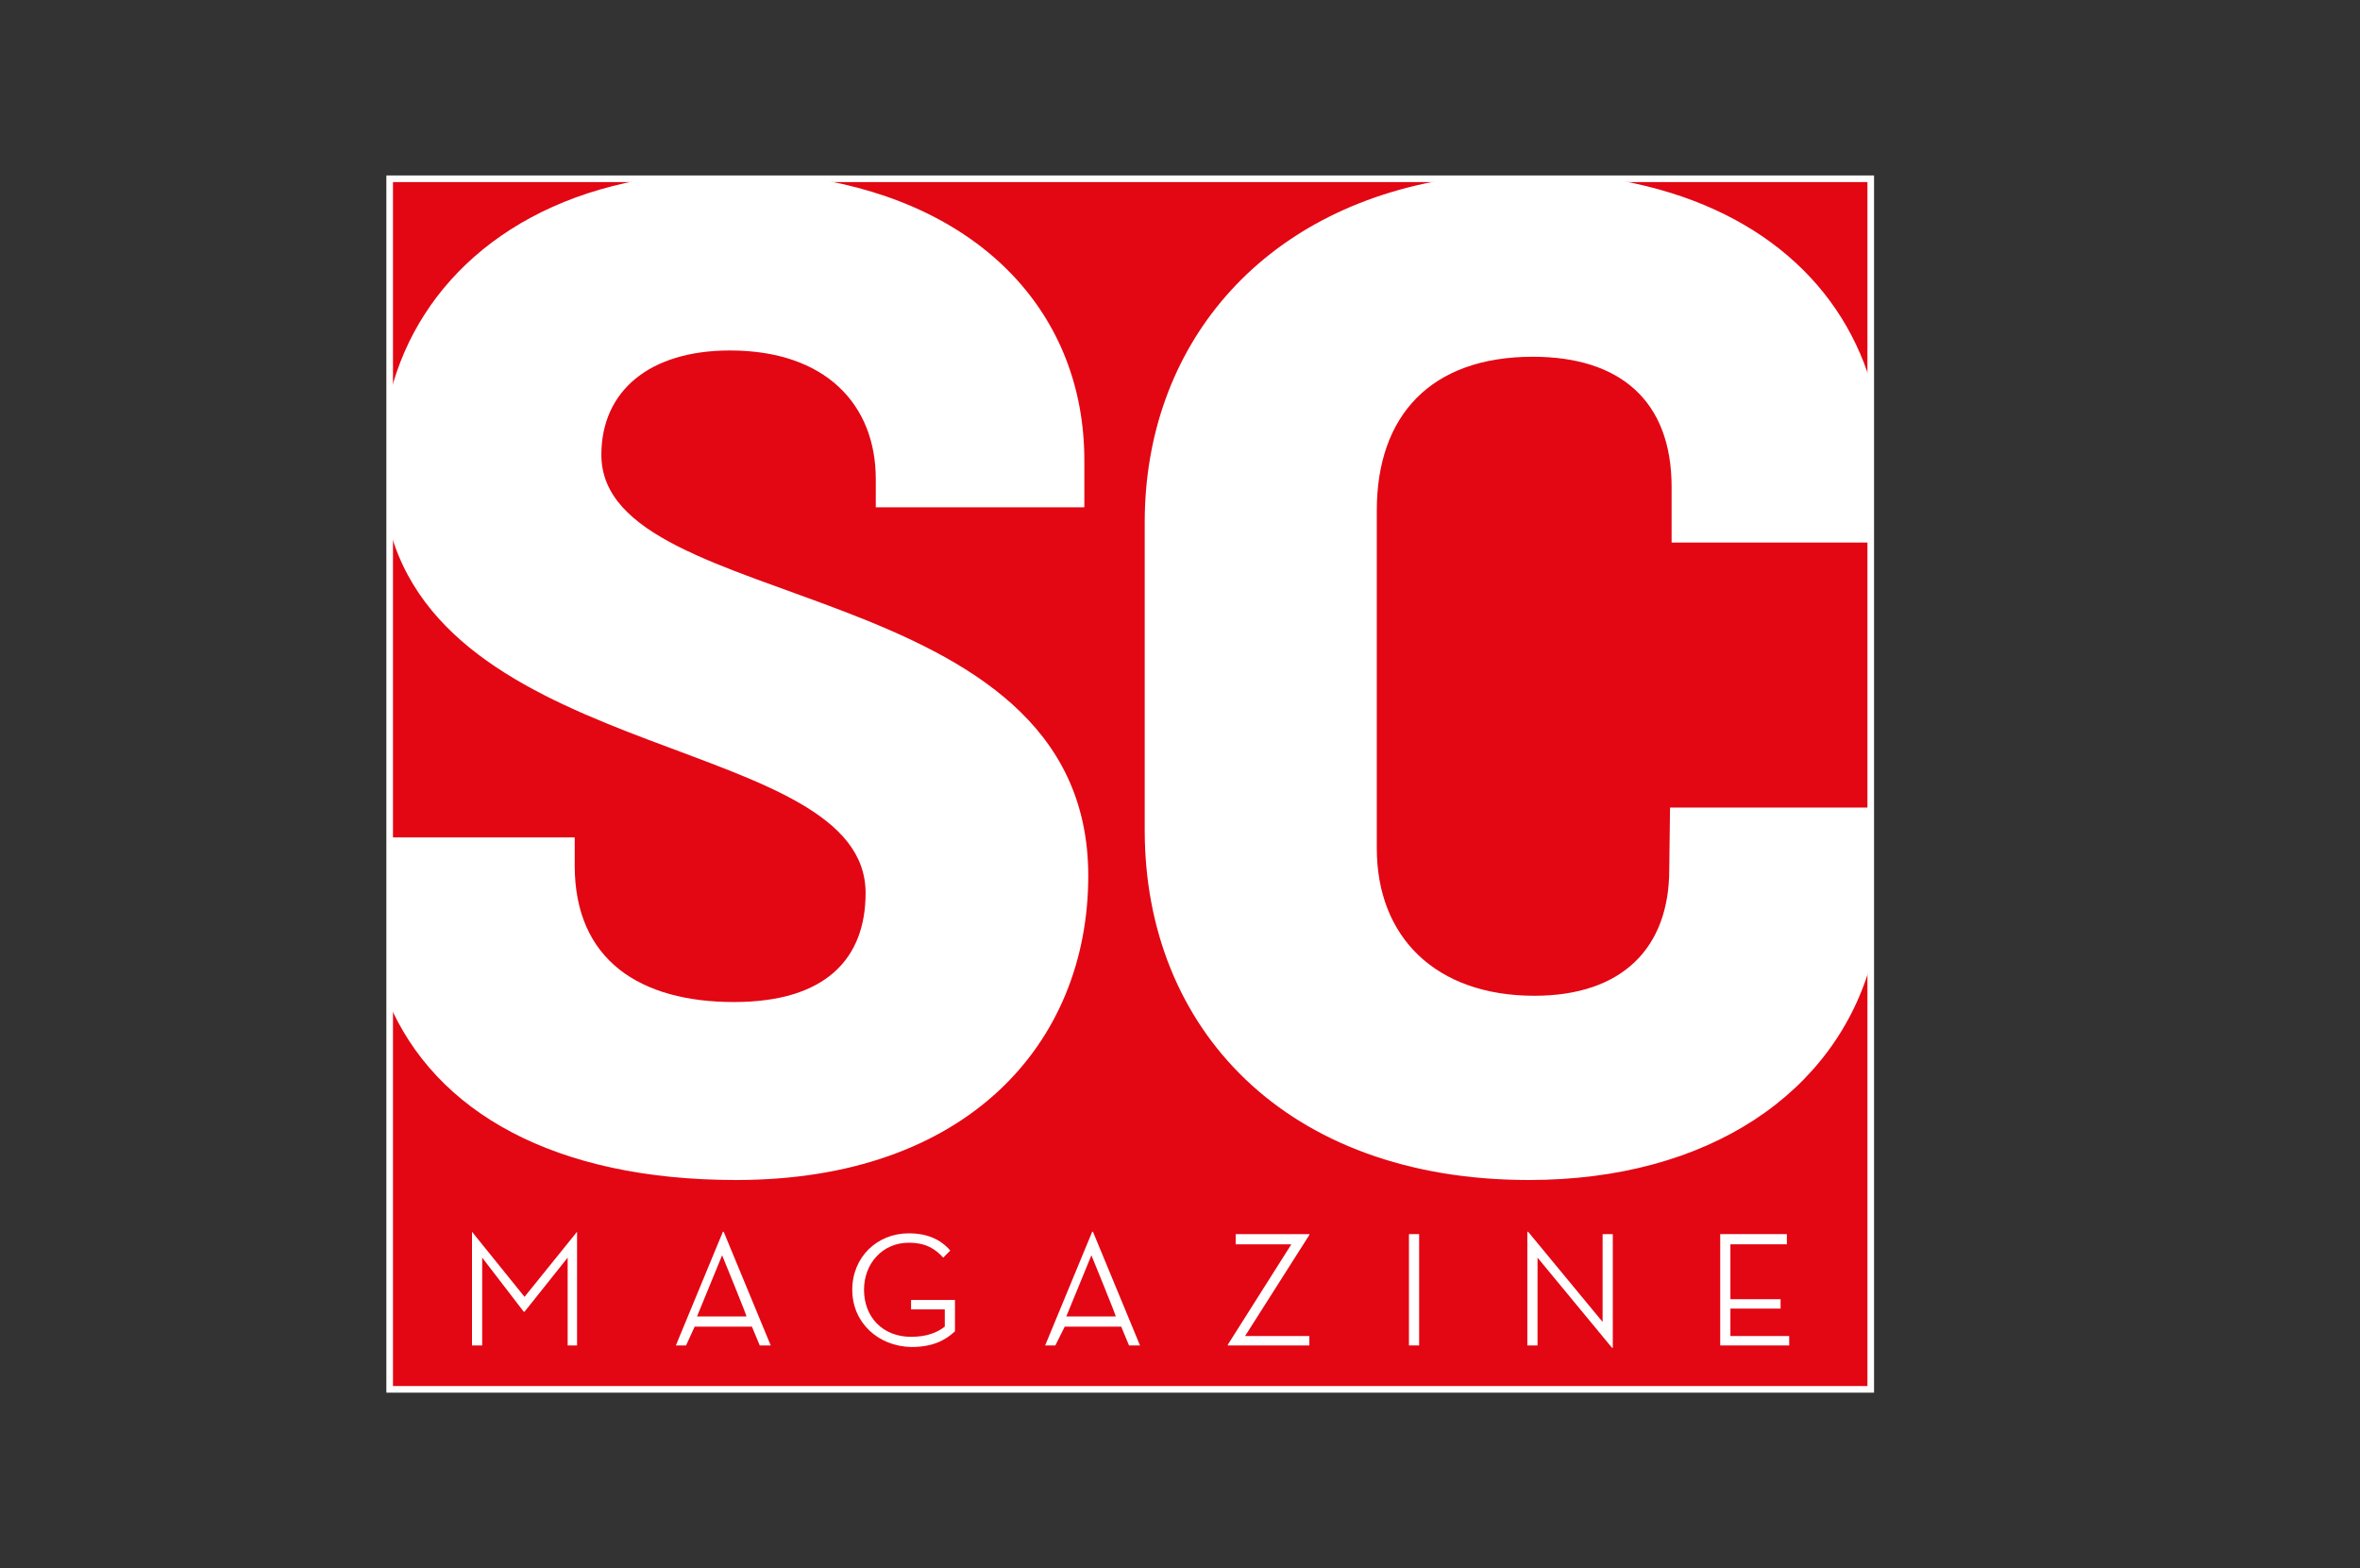
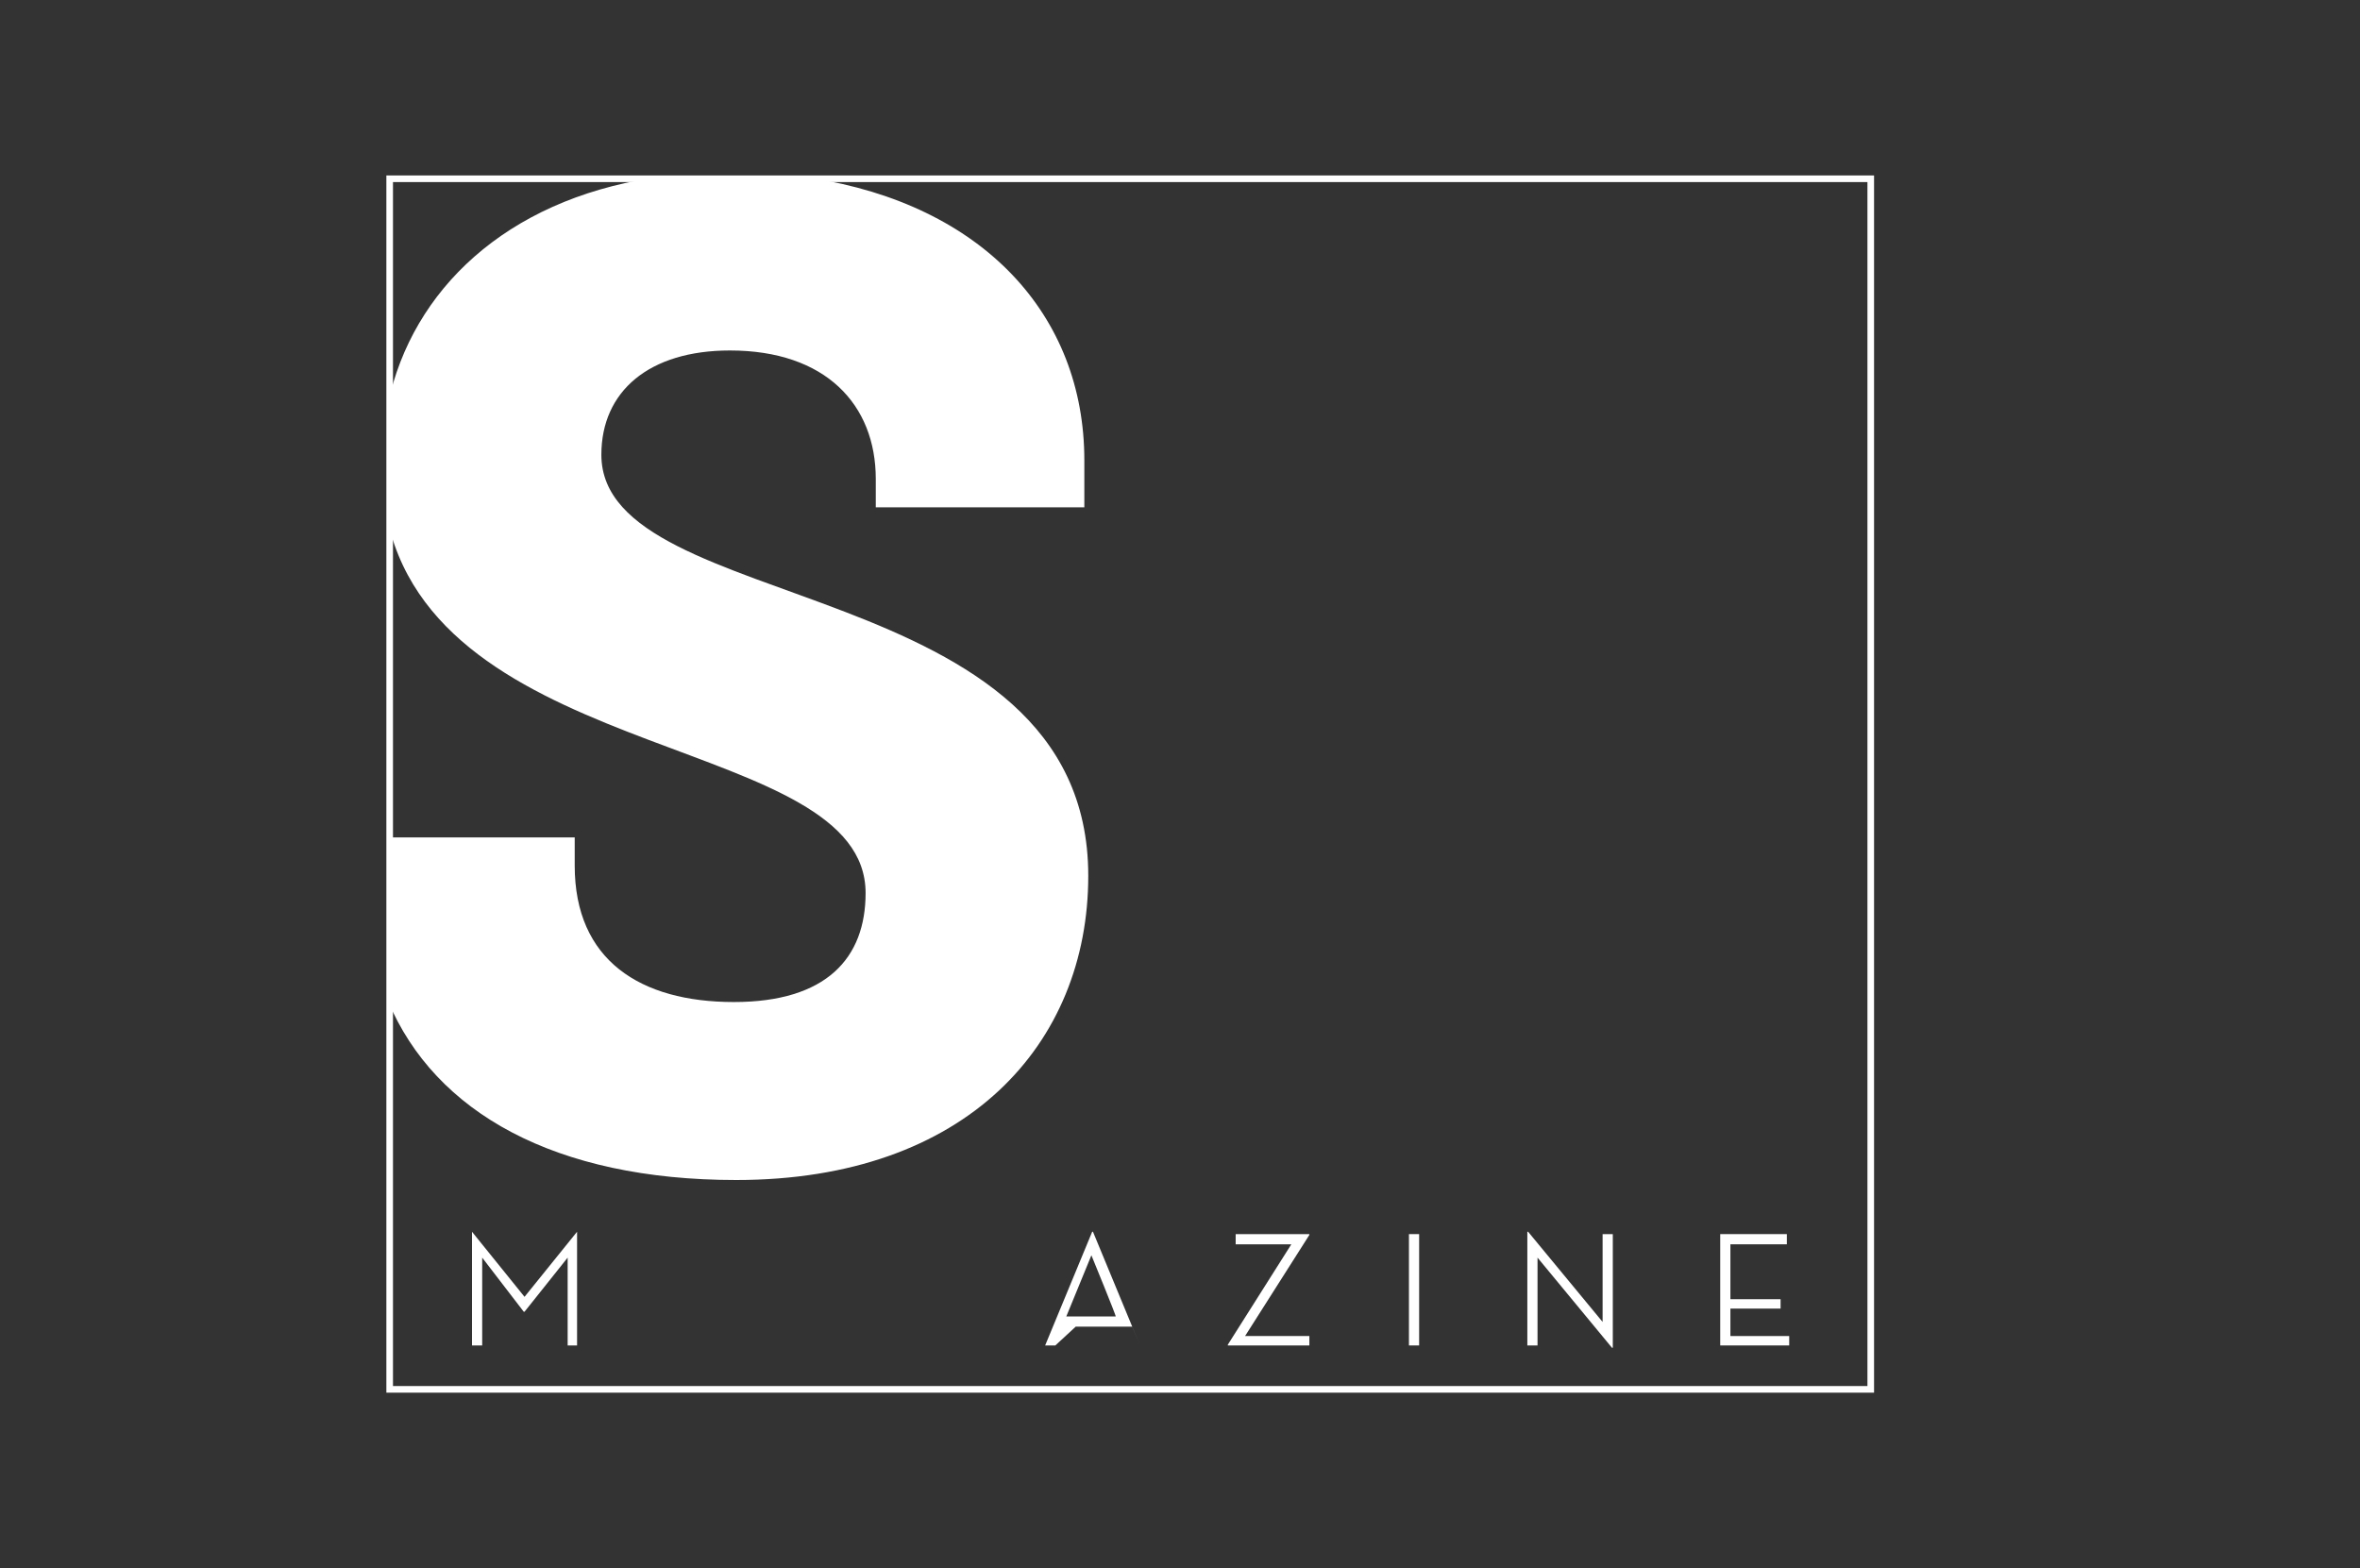
<svg xmlns="http://www.w3.org/2000/svg" version="1.1" id="Layer_1" x="0px" y="0px" viewBox="0 0 301 200" enable-background="new 0 0 301 200" xml:space="preserve">
  <rect x="0" y="0" width="301" height="200" fill="#333333" stroke="none" />
  <g>
-     <rect x="49.7" y="22.8" fill="#E30613" width="188.9" height="154.4" />
    <rect x="49.7" y="22.8" fill="none" stroke="#FFFFFF" stroke-width="0.844" width="188.9" height="154.4" />
    <path fill="#FFFFFF" d="M93.9,150.5c29.4,0,44.9-17.4,44.9-38.8c0-38.9-62.1-33-62.1-53.7c0-8.1,6.1-13.3,16.4-13.3   c12.2,0,18.6,6.9,18.6,16.4v3.6h26.6v-6c0-18.5-12.9-32.6-34.9-36H83.2c-18.7,2.9-30.6,14.3-33.7,28.7v15.3   c7.3,30.9,60.9,27.1,60.9,47.2c0,8.3-5,13.9-16.8,13.9c-11.9,0-20.3-5.3-20.3-17.4v-3.6H49.5v20.9   C55.5,141.9,70.8,150.5,93.9,150.5" />
-     <path fill="#FFFFFF" d="M212.9,110.9c0,10-6,16.1-17.2,16.1c-12.6,0-20.1-7.5-20.1-18.8V65.1c0-12.1,6.9-19.6,19.9-19.6   c11.1,0,17.7,5.6,17.7,16.6v7.1h25.4V48.8c-4.1-13.5-15.7-23.2-33.3-26H185C160.6,26.6,146,44.3,146,66.6v39.3   c0,25.2,17.9,44.6,49,44.6c22.9,0,39.1-11.1,43.7-27.9v-19.6h-25.7L212.9,110.9L212.9,110.9z" />
    <polygon fill="#FFFFFF" points="60.2,157.1 60.2,157.1 66.9,165.4 73.6,157.1 73.6,157.1 73.6,171.6 72.4,171.6 72.4,160.4    66.9,167.3 66.8,167.3 61.5,160.4 61.5,171.6 60.2,171.6  " />
-     <path fill="#FFFFFF" d="M92.1,160.1l-3.2,7.8h6.3C95.3,167.9,92.1,160.1,92.1,160.1 M87.5,171.6h-1.3l6-14.5h0.1l6,14.5h-1.4   l-1-2.4h-7.3L87.5,171.6z" />
-     <path fill="#FFFFFF" d="M108.7,164.5c0-4.2,3.2-7.2,7.2-7.2c2.4,0,4.1,0.8,5.3,2.2l-0.9,0.9c-1-1.1-2.2-1.9-4.4-1.9   c-3.3,0-5.7,2.6-5.7,6c0,3.5,2.4,6,6,6c2.1,0,3.4-0.6,4.3-1.3v-2.2h-4.3v-1.2h5.6v4c-1.3,1.2-2.9,2-5.6,2   C112,171.7,108.7,168.7,108.7,164.5" />
-     <path fill="#FFFFFF" d="M139.2,160.1l-3.2,7.8h6.3C142.4,167.9,139.2,160.1,139.2,160.1 M134.6,171.6h-1.3l6-14.5h0.1l6,14.5h-1.4   l-1-2.4h-7.2L134.6,171.6z" />
+     <path fill="#FFFFFF" d="M139.2,160.1l-3.2,7.8h6.3C142.4,167.9,139.2,160.1,139.2,160.1 M134.6,171.6h-1.3l6-14.5h0.1l6,14.5l-1-2.4h-7.2L134.6,171.6z" />
    <polygon fill="#FFFFFF" points="156.6,171.5 164.7,158.7 157.6,158.7 157.6,157.4 167,157.4 167,157.5 158.8,170.4 167,170.4    167,171.6 156.6,171.6  " />
    <rect x="179.7" y="157.4" fill="#FFFFFF" width="1.3" height="14.2" />
    <polygon fill="#FFFFFF" points="196.1,160.4 196.1,171.6 194.8,171.6 194.8,157.1 194.9,157.1 204.4,168.6 204.4,157.4    205.7,157.4 205.7,171.9 205.6,171.9  " />
    <polygon fill="#FFFFFF" points="219.4,157.4 227.9,157.4 227.9,158.7 220.7,158.7 220.7,165.7 227.1,165.7 227.1,166.9    220.7,166.9 220.7,170.4 228.2,170.4 228.2,171.6 219.4,171.6  " />
  </g>
</svg>